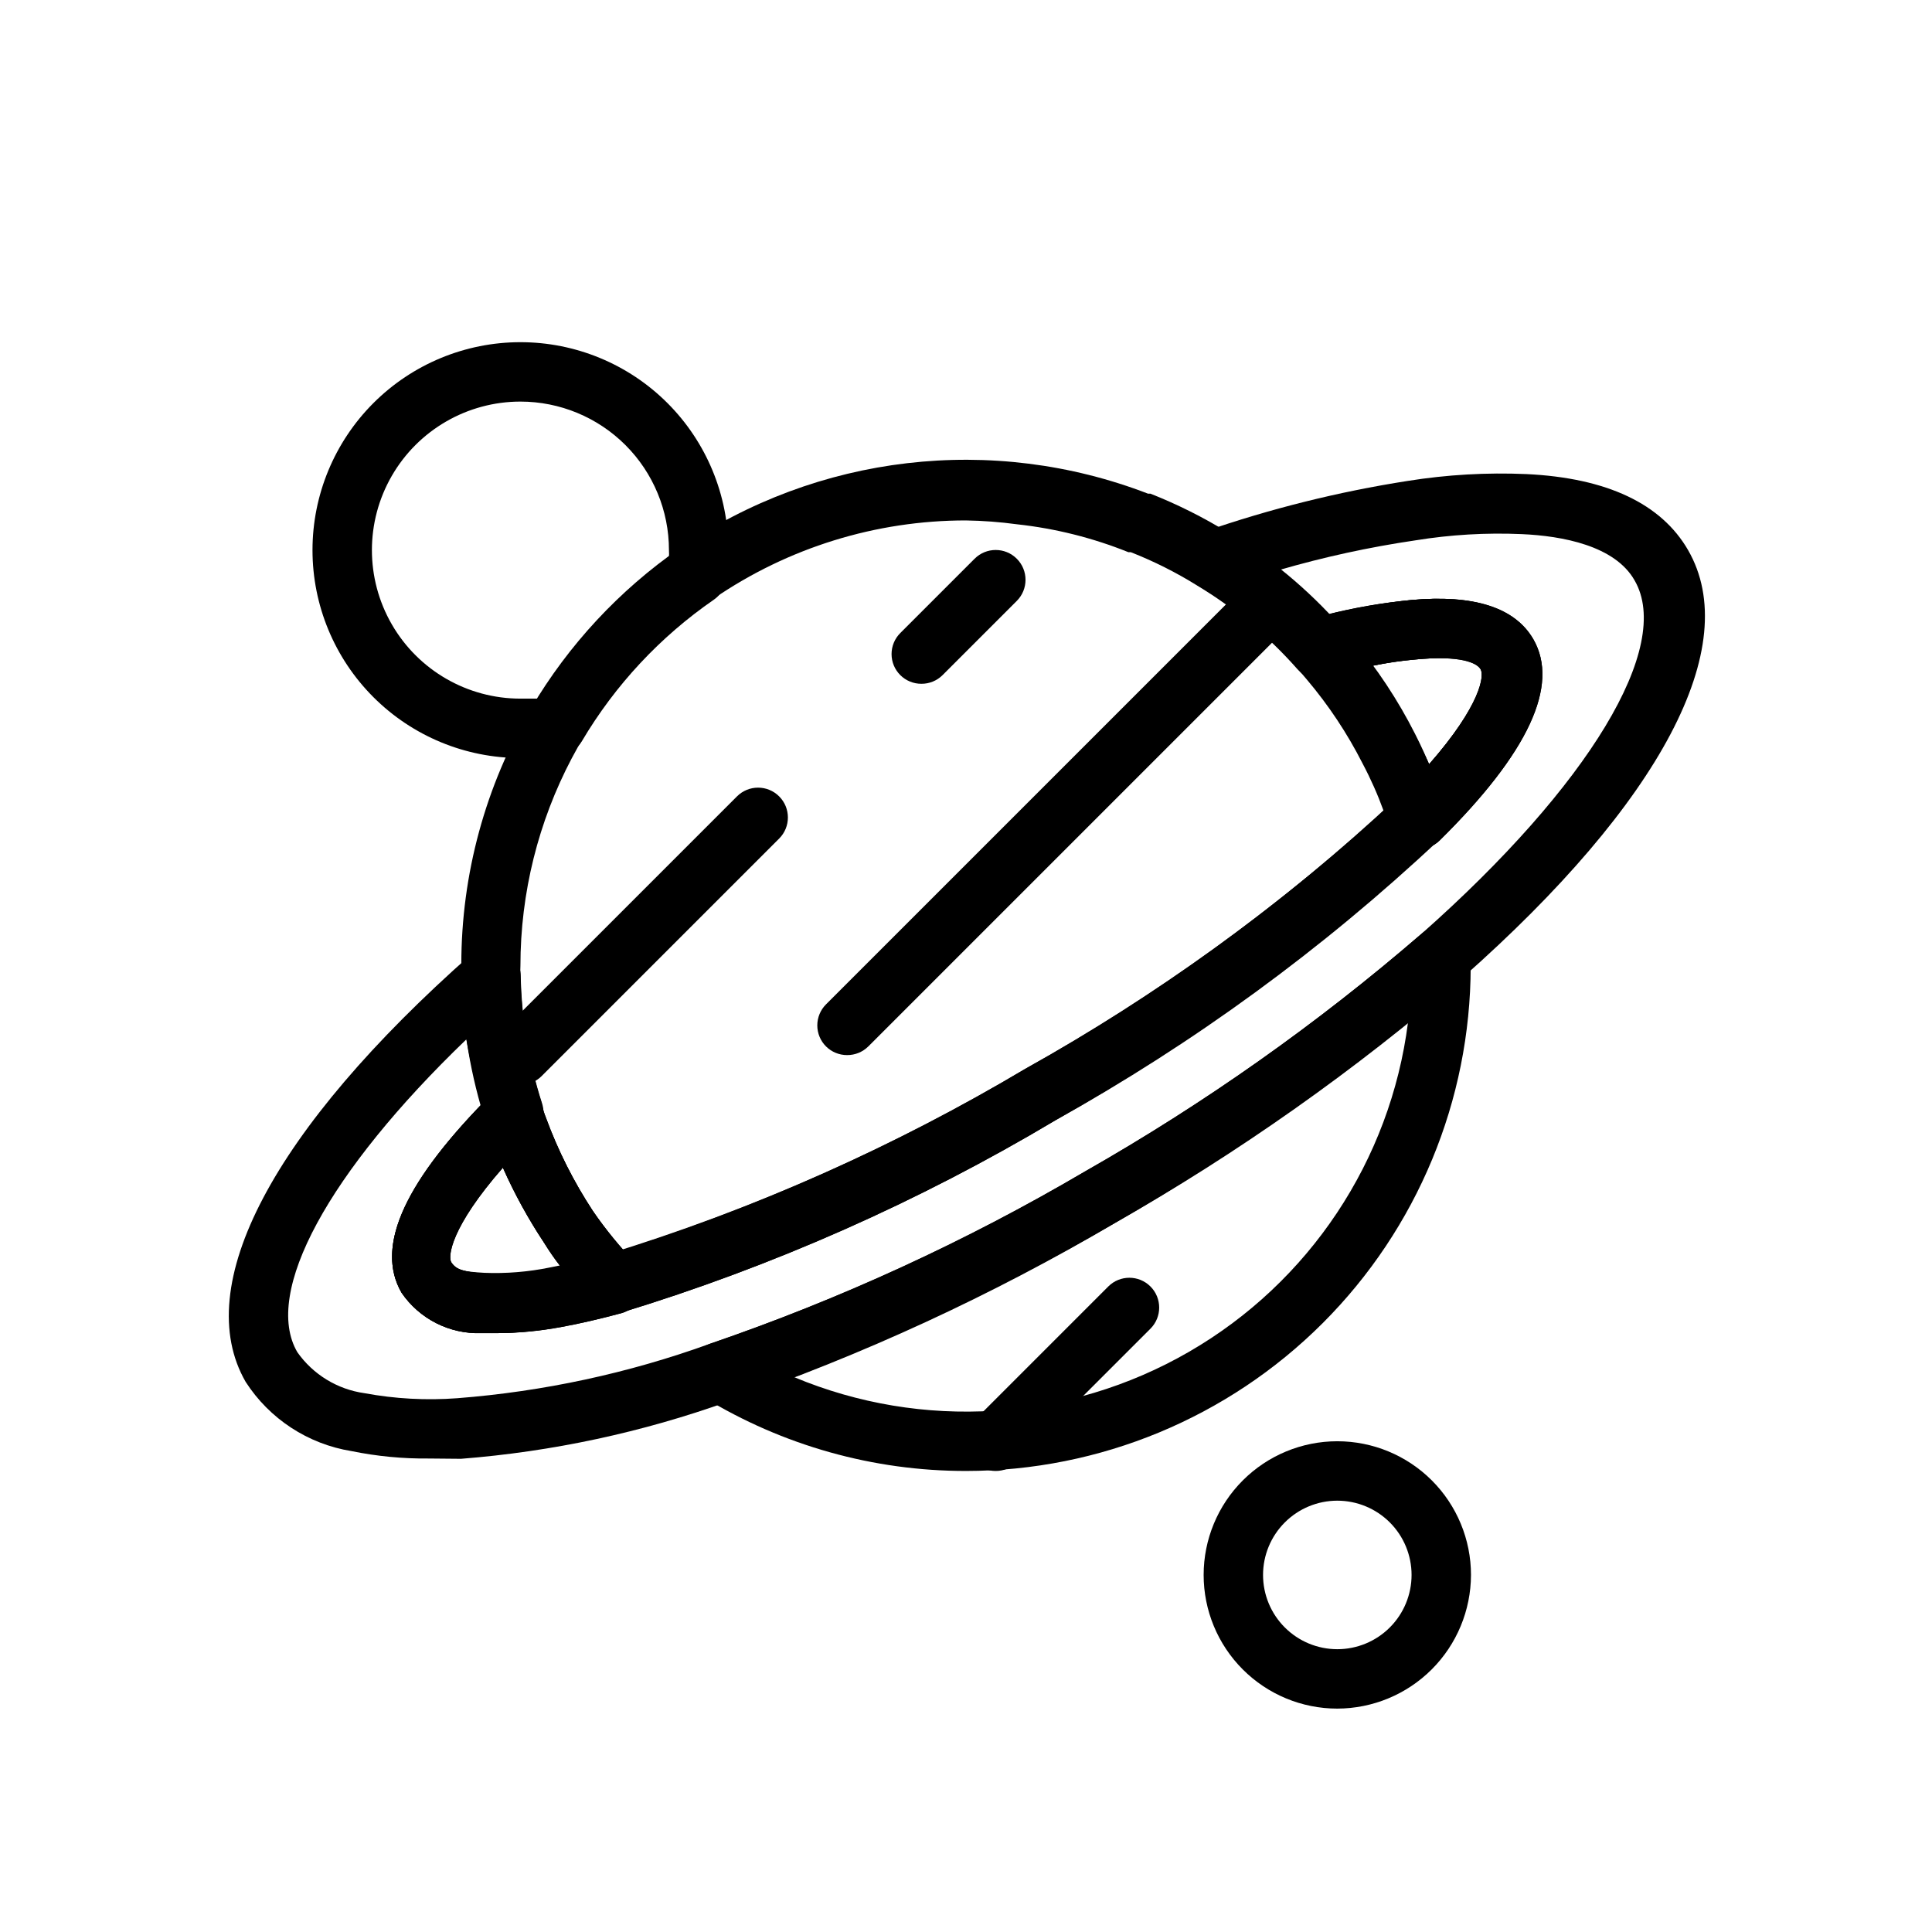
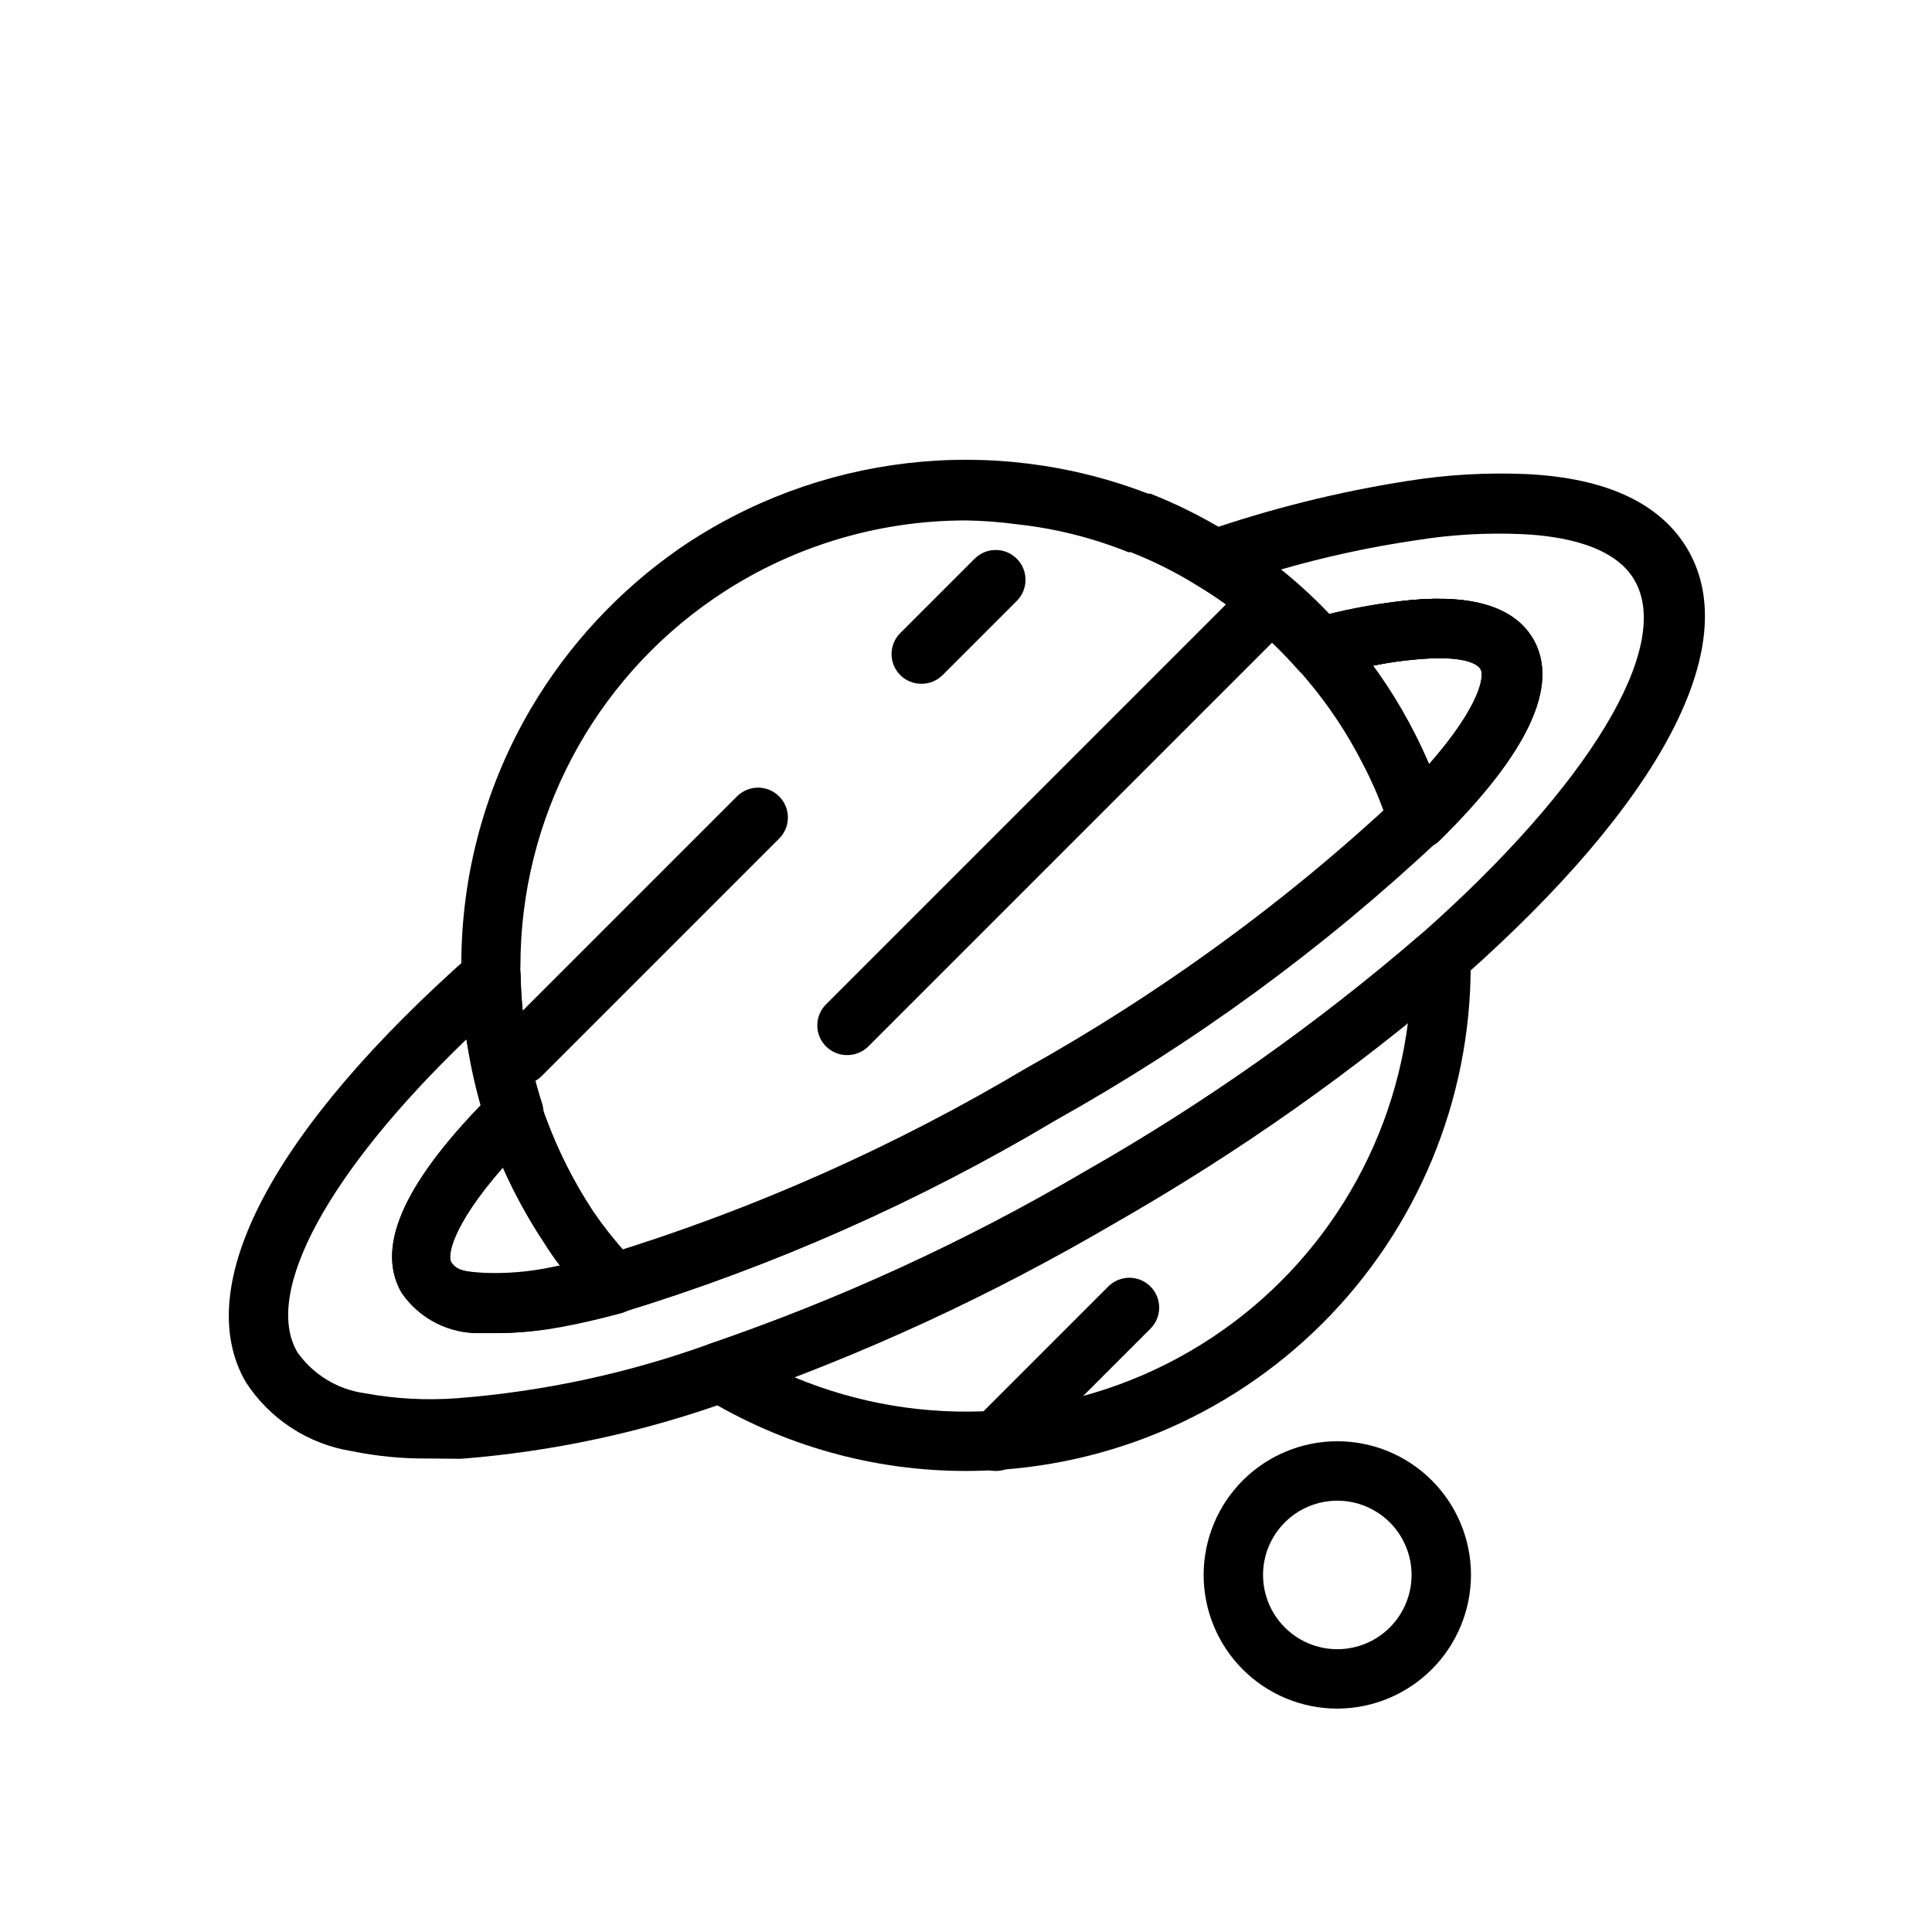
<svg xmlns="http://www.w3.org/2000/svg" fill="#000000" width="800px" height="800px" version="1.1" viewBox="144 144 512 512">
  <g>
    <path d="m400 533.82c-24.527 0.02-48.582-6.738-69.512-19.523-2.602-1.605-4.039-4.574-3.684-7.613 0.355-3.035 2.434-5.594 5.336-6.559 34.562-11.848 67.848-27.141 99.348-45.656 31.707-18.039 61.578-39.133 89.188-62.977 2.234-1.98 5.398-2.523 8.168-1.406 2.769 1.117 4.664 3.703 4.902 6.68v3.387c-0.043 35.453-14.152 69.438-39.227 94.5-25.074 25.059-59.07 39.145-94.52 39.168zm-45.578-24.875h-0.004c34.012 14.23 72.723 11.762 104.65-6.684 31.926-18.441 53.406-50.738 58.066-87.309-24.512 19.719-50.516 37.508-77.773 53.215-27.203 15.789-55.605 29.422-84.941 40.777z" />
    <path d="m257.67 530.52c-6.898 0.074-13.785-0.586-20.547-1.969-11.516-1.863-21.703-8.531-28.023-18.34-14.641-25.426 7.086-66.754 59.828-113.36 2.301-2.023 5.562-2.527 8.367-1.297 2.801 1.234 4.637 3.981 4.699 7.043 0.23 11.496 2.141 22.902 5.668 33.848 0.871 2.773 0.145 5.797-1.887 7.871-21.883 21.727-23.617 32.117-22.121 34.242s3.305 2.441 8.738 2.754v0.004c5.809 0.223 11.621-0.254 17.316-1.418 4.644-0.867 9.605-2.047 14.801-3.387v0.004c38.918-11.902 76.266-28.449 111.23-49.281 35.609-19.789 68.656-43.875 98.402-71.711 21.965-21.648 23.617-32.039 22.199-34.242s-5.352-3.621-17.16-2.519l-0.004-0.004c-6.918 0.664-13.766 1.926-20.465 3.781-1.258 0-2.203 0.551-3.07 0.789v-0.004c-2.859 0.754-5.902-0.156-7.871-2.359-7.613-8.559-16.477-15.91-26.293-21.809-2.656-1.578-4.141-4.559-3.805-7.629 0.34-3.07 2.441-5.656 5.379-6.617 17.562-6.086 35.637-10.594 54-13.461 10.41-1.664 20.957-2.269 31.488-1.812 21.332 1.023 35.738 7.871 42.824 20.152 14.641 25.426-7.086 66.754-59.828 113.36v0.004c-28.543 24.613-59.414 46.391-92.18 65.023-32.457 19.105-66.738 34.93-102.34 47.23-22.836 8.191-46.664 13.301-70.848 15.191zm9.918-111.07c-36.605 35.188-54 67.148-44.789 82.895 4.172 5.922 10.613 9.855 17.789 10.863 8.094 1.5 16.352 1.949 24.562 1.336 22.848-1.773 45.355-6.617 66.91-14.406 34.594-11.828 67.906-27.125 99.426-45.656 31.707-18.039 61.578-39.133 89.188-62.977 44.477-39.359 66.676-76.121 56.52-93.676-5.195-9.211-19.129-11.809-29.914-12.281h0.004c-9.426-0.414-18.871 0.141-28.184 1.652-12.211 1.793-24.281 4.422-36.133 7.871 4.613 3.672 8.98 7.644 13.07 11.891 7.137-1.836 14.398-3.152 21.727-3.938 16.531-1.496 27.395 1.969 32.273 10.391 7.008 12.203-1.34 30.148-24.797 53.293-30.707 28.816-64.836 53.75-101.63 74.234-36.141 21.551-74.758 38.652-115.01 50.93-5.59 1.496-10.941 2.754-15.742 3.621h-0.004c-6.938 1.422-14.02 2.004-21.098 1.734-8.469 0.375-16.531-3.641-21.332-10.629-6.769-11.73 0-28.102 21.254-49.988-1.715-5.629-3.082-11.359-4.094-17.16z" />
-     <path d="m274.99 497.3h-3.543c-8.375 0.25-16.297-3.785-21.02-10.707-7.164-12.359 0.945-29.758 24.562-53.371 1.898-1.652 4.473-2.297 6.926-1.73 2.684 0.641 4.832 2.644 5.668 5.273 0.285 1.18 0.656 2.336 1.102 3.461 3.188 8.688 7.363 16.984 12.438 24.719 3.387 4.883 7.148 9.488 11.258 13.777 1.98 2.106 2.644 5.129 1.73 7.871-0.758 2.652-2.848 4.711-5.508 5.434-5.59 1.496-10.941 2.754-15.742 3.621h-0.004c-5.891 1.109-11.875 1.664-17.867 1.652zm2.281-43.848c-13.777 15.742-14.719 23.617-13.617 25.27s3.305 2.441 8.738 2.754c5.809 0.227 11.621-0.25 17.316-1.414l2.754-0.551c-1.523-1.941-2.938-3.988-4.25-6.141-4.199-6.32-7.859-12.984-10.941-19.918z" />
    <path d="m519.73 368.98c-0.566-0.098-1.121-0.258-1.652-0.473-2.703-0.66-4.856-2.695-5.668-5.356-1.848-5.894-4.219-11.609-7.082-17.082-4.055-7.973-9.02-15.449-14.801-22.277-0.758-0.941-1.57-1.836-2.441-2.676-1.977-1.969-2.766-4.84-2.07-7.543s2.773-4.836 5.457-5.606l3.856-1.023v0.004c7.473-1.898 15.078-3.215 22.75-3.938 16.531-1.496 27.395 1.969 32.273 10.391 7.008 12.203-1.34 30.148-24.797 53.293h0.004c-1.543 1.535-3.652 2.359-5.828 2.285zm-12.199-48.492c4.394 5.867 8.266 12.109 11.57 18.656 1.258 2.441 2.519 4.961 3.621 7.398 13.777-15.742 14.719-23.617 13.617-25.27-1.102-1.652-5.352-3.621-17.16-2.519-3.918 0.32-7.809 0.898-11.648 1.734z" />
    <path d="m274.99 497.3h-3.543c-8.375 0.25-16.297-3.785-21.02-10.707-7.164-12.359 0.945-29.758 24.562-53.371 1.898-1.652 4.473-2.297 6.926-1.73 2.684 0.641 4.832 2.644 5.668 5.273 0.285 1.18 0.656 2.336 1.102 3.461 3.188 8.688 7.363 16.984 12.438 24.719 3.387 4.883 7.148 9.488 11.258 13.777 1.98 2.106 2.644 5.129 1.73 7.871-0.758 2.652-2.848 4.711-5.508 5.434-5.59 1.496-10.941 2.754-15.742 3.621h-0.004c-5.891 1.109-11.875 1.664-17.867 1.652zm2.281-43.848c-13.777 15.742-14.719 23.617-13.617 25.27s3.305 2.441 8.738 2.754c5.809 0.227 11.621-0.25 17.316-1.414l2.754-0.551c-1.523-1.941-2.938-3.988-4.25-6.141-4.199-6.32-7.859-12.984-10.941-19.918z" />
    <path d="m519.73 368.98c-0.566-0.098-1.121-0.258-1.652-0.473-2.703-0.66-4.856-2.695-5.668-5.356-1.848-5.894-4.219-11.609-7.082-17.082-4.055-7.973-9.02-15.449-14.801-22.277-0.758-0.941-1.57-1.836-2.441-2.676-1.977-1.969-2.766-4.84-2.07-7.543s2.773-4.836 5.457-5.606l3.856-1.023v0.004c7.473-1.898 15.078-3.215 22.75-3.938 16.531-1.496 27.395 1.969 32.273 10.391 7.008 12.203-1.34 30.148-24.797 53.293h0.004c-1.543 1.535-3.652 2.359-5.828 2.285zm-12.199-48.492c4.394 5.867 8.266 12.109 11.57 18.656 1.258 2.441 2.519 4.961 3.621 7.398 13.777-15.742 14.719-23.617 13.617-25.27-1.102-1.652-5.352-3.621-17.16-2.519-3.918 0.32-7.809 0.898-11.648 1.734z" />
    <path d="m281.92 431.49c-2.094 0.012-4.102-0.812-5.59-2.285-1.488-1.477-2.328-3.488-2.328-5.59 0-2.098 0.84-4.109 2.328-5.586l62.977-62.977c3.086-3.09 8.094-3.09 11.18 0 3.086 3.086 3.086 8.09 0 11.176l-62.977 62.977c-1.484 1.473-3.496 2.297-5.59 2.285z" />
    <path d="m407.87 533.82c-2.094 0.012-4.106-0.812-5.59-2.285-1.488-1.477-2.328-3.488-2.328-5.59 0-2.098 0.84-4.109 2.328-5.586l35.426-35.426c3.086-3.086 8.09-3.086 11.176 0 3.086 3.086 3.086 8.09 0 11.18l-35.426 35.426 0.004-0.004c-1.488 1.473-3.496 2.297-5.59 2.285z" />
    <path d="m368.51 423.61c-2.094 0.012-4.106-0.809-5.59-2.281-1.492-1.477-2.328-3.492-2.328-5.59 0-2.098 0.836-4.109 2.328-5.59l110.21-110.21c3.086-3.086 8.094-3.086 11.18 0 3.086 3.086 3.086 8.09 0 11.18l-110.21 110.21h-0.004c-1.484 1.473-3.496 2.293-5.586 2.281z" />
    <path d="m388.19 325.21c-2.094 0.012-4.106-0.809-5.59-2.285-1.492-1.477-2.328-3.488-2.328-5.586 0-2.102 0.836-4.113 2.328-5.59l19.68-19.68c3.086-3.09 8.09-3.09 11.18 0 3.086 3.086 3.086 8.09 0 11.176l-19.68 19.68c-1.488 1.477-3.5 2.297-5.59 2.285z" />
    <path d="m306.56 492.1c-2.211 0.016-4.324-0.898-5.828-2.519-4.586-5.074-8.77-10.496-12.516-16.215-5.758-8.727-10.512-18.074-14.168-27.867l-1.18-3.621c-4.152-12.719-6.379-25.984-6.613-39.363v-2.914 0.004c-0.008-23.891 6.379-47.348 18.5-67.938 9.914-16.785 23.344-31.23 39.359-42.352 36.477-24.961 82.898-30.379 124.14-14.484h0.629c7.109 2.809 13.957 6.231 20.469 10.234 11.184 6.715 21.27 15.105 29.914 24.875 1.121 1.086 2.176 2.242 3.148 3.465 6.492 7.699 12.066 16.125 16.609 25.113 3.215 6.309 5.848 12.895 7.871 19.68 0.852 2.785 0.094 5.812-1.969 7.871-30.59 28.992-64.613 54.133-101.31 74.863-36.141 21.551-74.758 38.652-115.01 50.93-0.672 0.156-1.359 0.238-2.047 0.238zm93.441-210.18c-23.859-0.008-47.16 7.211-66.836 20.703-32.086 22.031-51.258 58.457-51.246 97.379-0.039 0.707-0.039 1.418 0 2.125 0.184 11.656 2.094 23.223 5.668 34.32v0.867c0 0.867 0.551 1.812 0.945 2.676 3.188 8.688 7.359 16.98 12.438 24.719 2.434 3.68 5.062 7.227 7.871 10.625 37.34-11.934 73.203-28.07 106.9-48.098 34.137-19.098 65.988-42.023 94.938-68.328-1.566-4.324-3.434-8.531-5.59-12.594-4.051-7.977-9.02-15.453-14.801-22.277-0.754-0.945-1.57-1.84-2.438-2.68-7.68-8.719-16.652-16.207-26.609-22.199-5.57-3.465-11.445-6.418-17.555-8.816h-0.629c-9.453-3.805-19.387-6.297-29.52-7.398-4.488-0.609-9.012-0.953-13.539-1.023z" />
-     <path d="m281.92 344.89c-14.613 0-28.629-5.805-38.965-16.141-10.332-10.332-16.141-24.348-16.141-38.965 0-14.613 5.809-28.629 16.141-38.965 10.336-10.332 24.352-16.137 38.965-16.137s28.629 5.805 38.965 16.137c10.332 10.336 16.141 24.352 16.141 38.965 0.035 2.637-0.148 5.269-0.551 7.875-0.332 2.137-1.527 4.043-3.309 5.273-14.223 9.816-26.148 22.598-34.949 37.469-1.133 1.914-3.019 3.258-5.195 3.699-3.668 0.625-7.383 0.887-11.102 0.789zm0-94.465c-14.062 0-27.055 7.504-34.086 19.68-7.031 12.18-7.031 27.184 0 39.359 7.031 12.18 20.023 19.68 34.086 19.68h4.723c9.051-14.539 20.812-27.203 34.637-37.312 0.039-0.68 0.039-1.363 0-2.047 0-10.438-4.144-20.449-11.527-27.832-7.383-7.379-17.395-11.527-27.832-11.527z" />
    <path d="m498.4 596.8c-9.395 0-18.406-3.734-25.047-10.379-6.644-6.641-10.375-15.652-10.375-25.047s3.731-18.406 10.375-25.047c6.641-6.644 15.652-10.379 25.047-10.379 9.395 0 18.406 3.734 25.051 10.379 6.641 6.641 10.375 15.652 10.375 25.047-0.023 9.387-3.762 18.387-10.398 25.027-6.641 6.637-15.637 10.375-25.027 10.398zm0-55.105c-5.219 0-10.227 2.074-13.914 5.766-3.691 3.688-5.766 8.695-5.766 13.914s2.074 10.227 5.766 13.914c3.688 3.691 8.695 5.766 13.914 5.766s10.227-2.074 13.918-5.766c3.688-3.688 5.762-8.695 5.762-13.914s-2.074-10.227-5.762-13.914c-3.691-3.691-8.699-5.766-13.918-5.766z" />
  </g>
</svg>